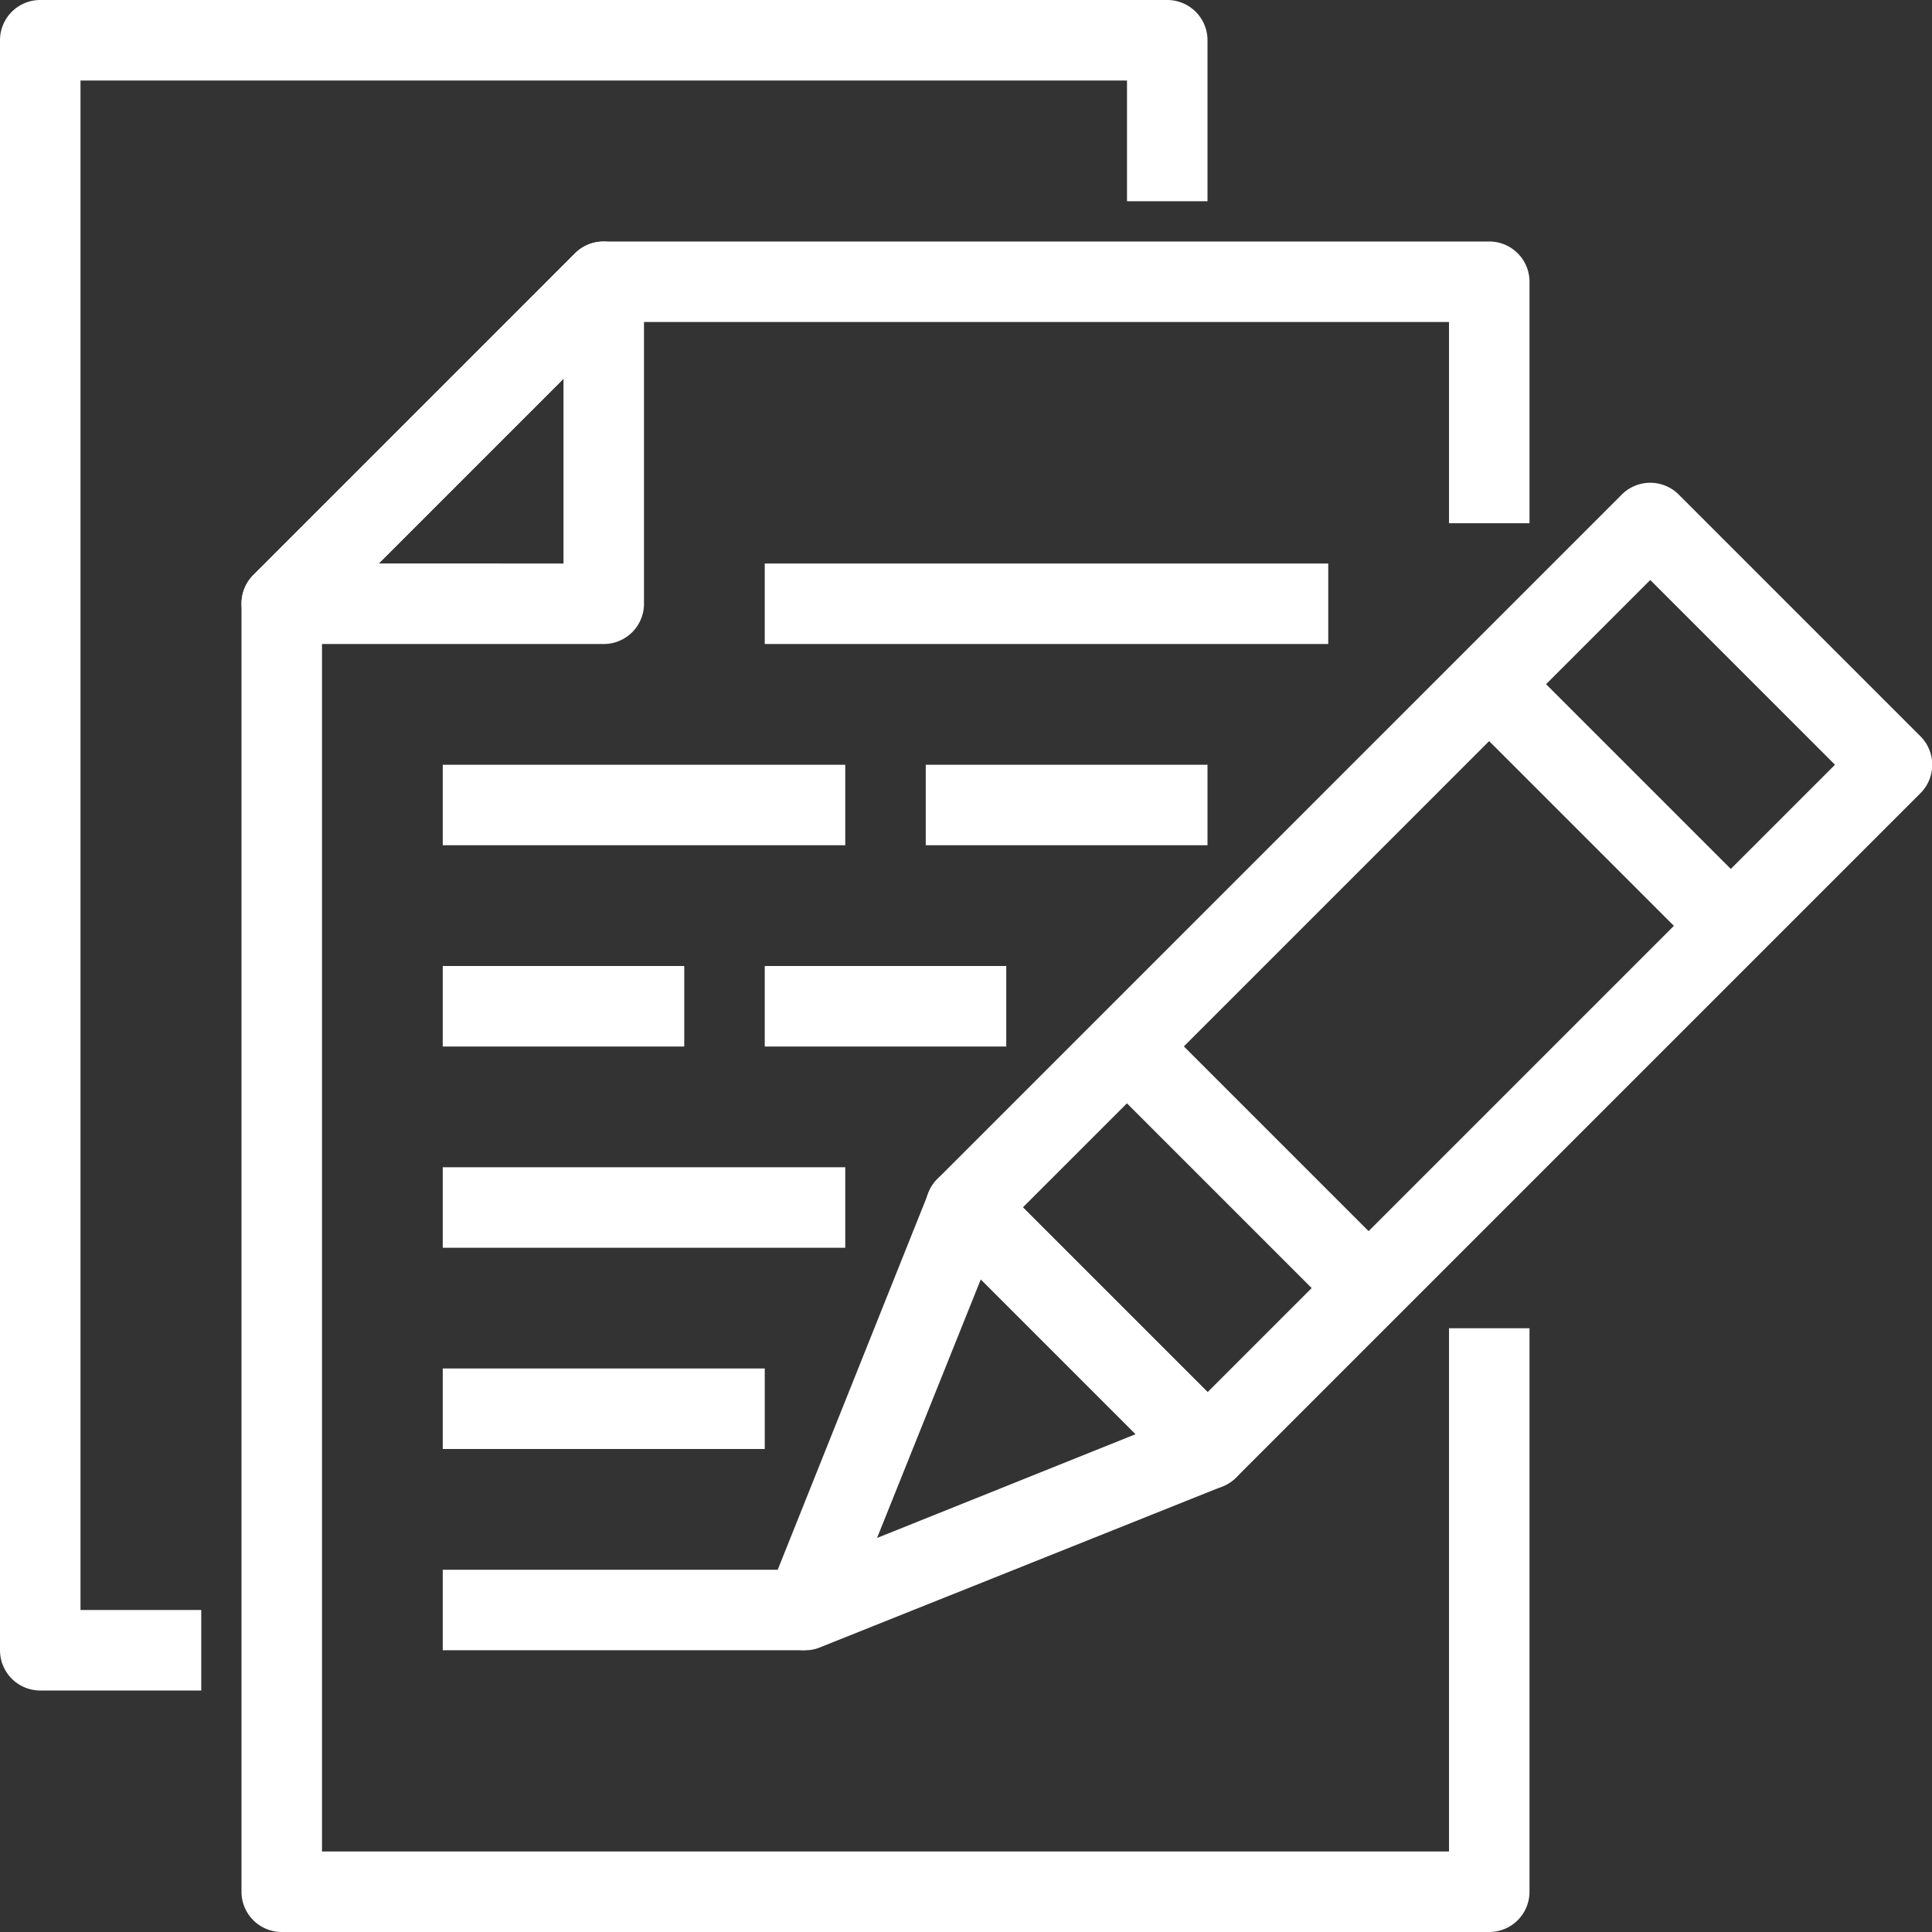
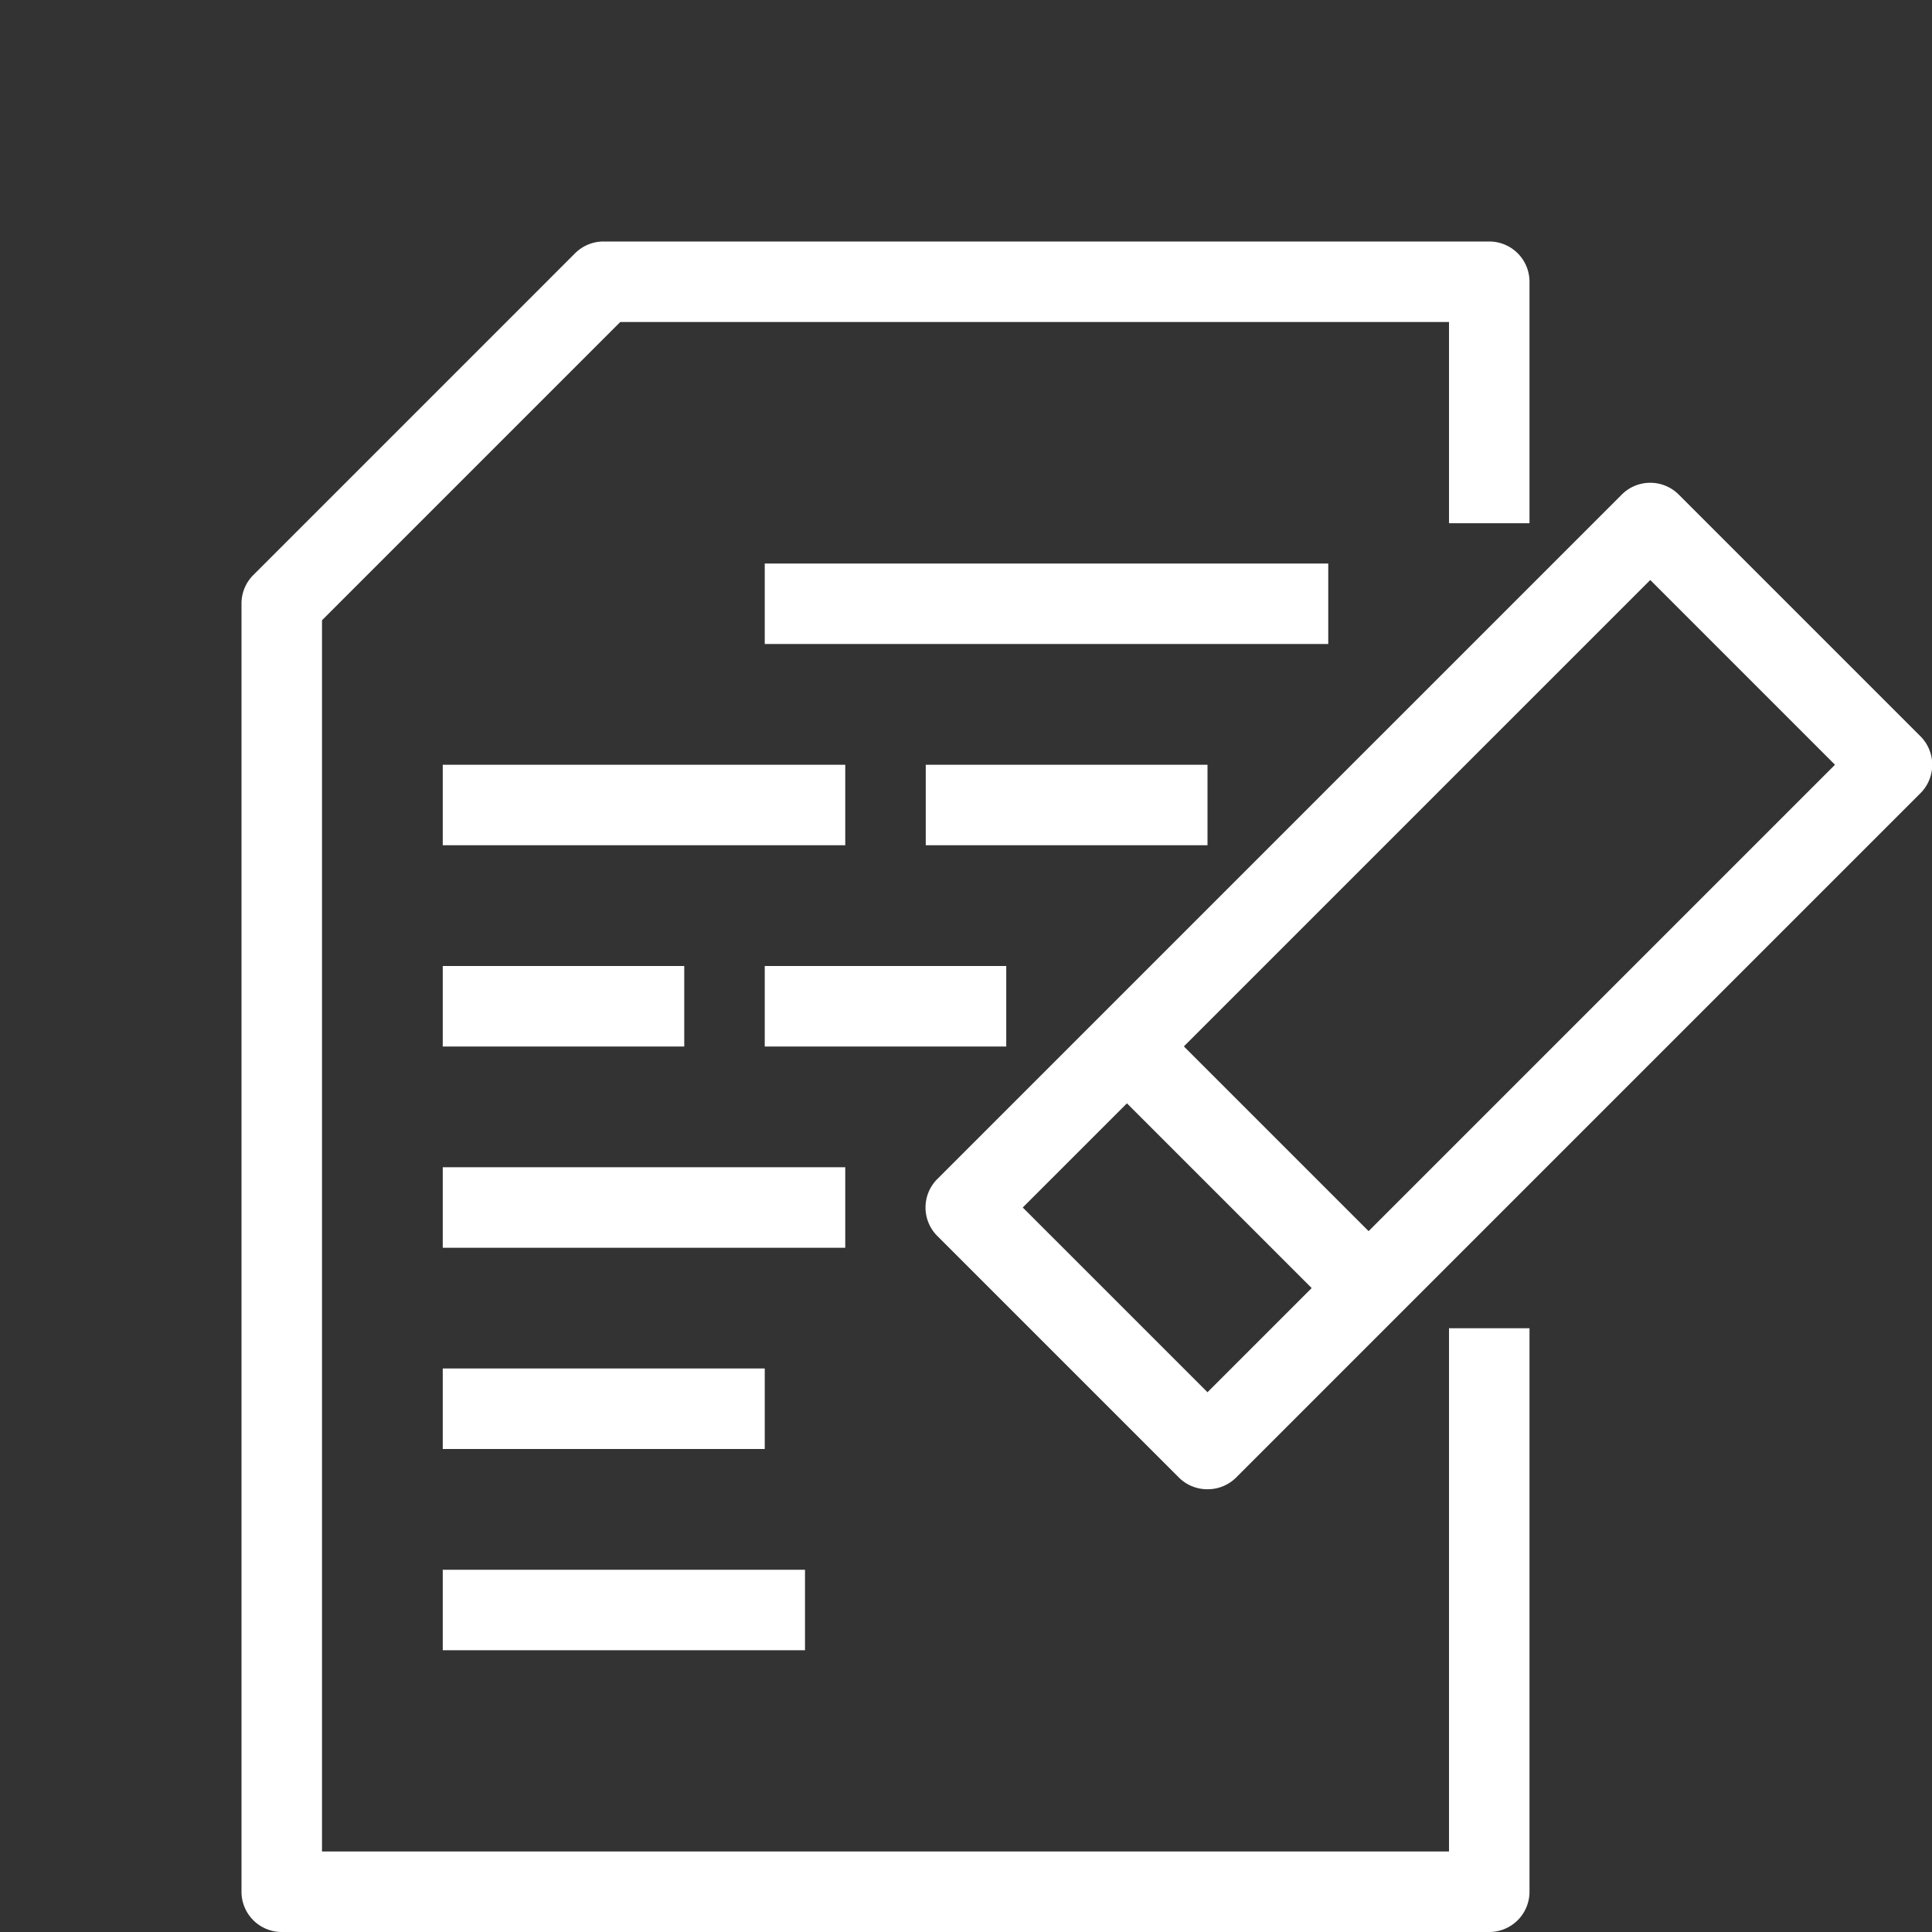
<svg xmlns="http://www.w3.org/2000/svg" viewBox="0 0 48 48">
  <rect x="0" y="0" width="48" height="48" fill="#333333" stroke="none" />
  <g id="Layer_2" data-name="Layer 2">
    <g id="layer_1-2" data-name="layer 1">
-       <path fill="white" d="M5 42H1a1 1 0 0 1-1-1V1a1 1 0 0 1 1-1h28a1 1 0 0 1 1 1v4h-2V2H2v38h3z" />
-       <path fill="white" d="M15 16H7a1 1 0 0 1-.92-.62 1 1 0 0 1 .21-1.09l8-8a1 1 0 0 1 1.09-.21A1 1 0 0 1 16 7v8a1 1 0 0 1-1 1zm-5.59-2H14V9.41zM20 41a1 1 0 0 1-.93-1.37l4-10a1 1 0 0 1 1.64-.34l6 6a1 1 0 0 1-.34 1.64l-10 4A.94.94 0 0 1 20 41zm4.37-9.22-2.58 6.43 6.43-2.58z" />
      <path fill="white" d="M30 37a1 1 0 0 1-.71-.29l-6-6a1 1 0 0 1 0-1.42l17-17a1 1 0 0 1 1.42 0l6 6a1 1 0 0 1 0 1.42l-17 17A1 1 0 0 1 30 37zm-4.59-7L30 34.59 45.59 19 41 14.41z" />
      <path fill="white" transform="rotate(-45 30.993 29.002)" d="M30 24.76h2v8.49h-2z" />
-       <path fill="white" transform="rotate(-45 39.996 20.003)" d="M39 15.76h2v8.49h-2z" />
      <path fill="white" d="M37 48H7a1 1 0 0 1-1-1V15a1 1 0 0 1 .29-.71l8-8A1 1 0 0 1 15 6h22a1 1 0 0 1 1 1v6h-2V8H15.41L8 15.41V46h28V33h2v14a1 1 0 0 1-1 1z" />
      <path fill="white" d="M11 39h9v2h-9zM11 34h8v2h-8zM11 29h10v2H11zM11 24h6v2h-6zM19 24h6v2h-6zM11 19h10v2H11zM23 19h7v2h-7zM19 14h14v2H19z" />
    </g>
  </g>
</svg>